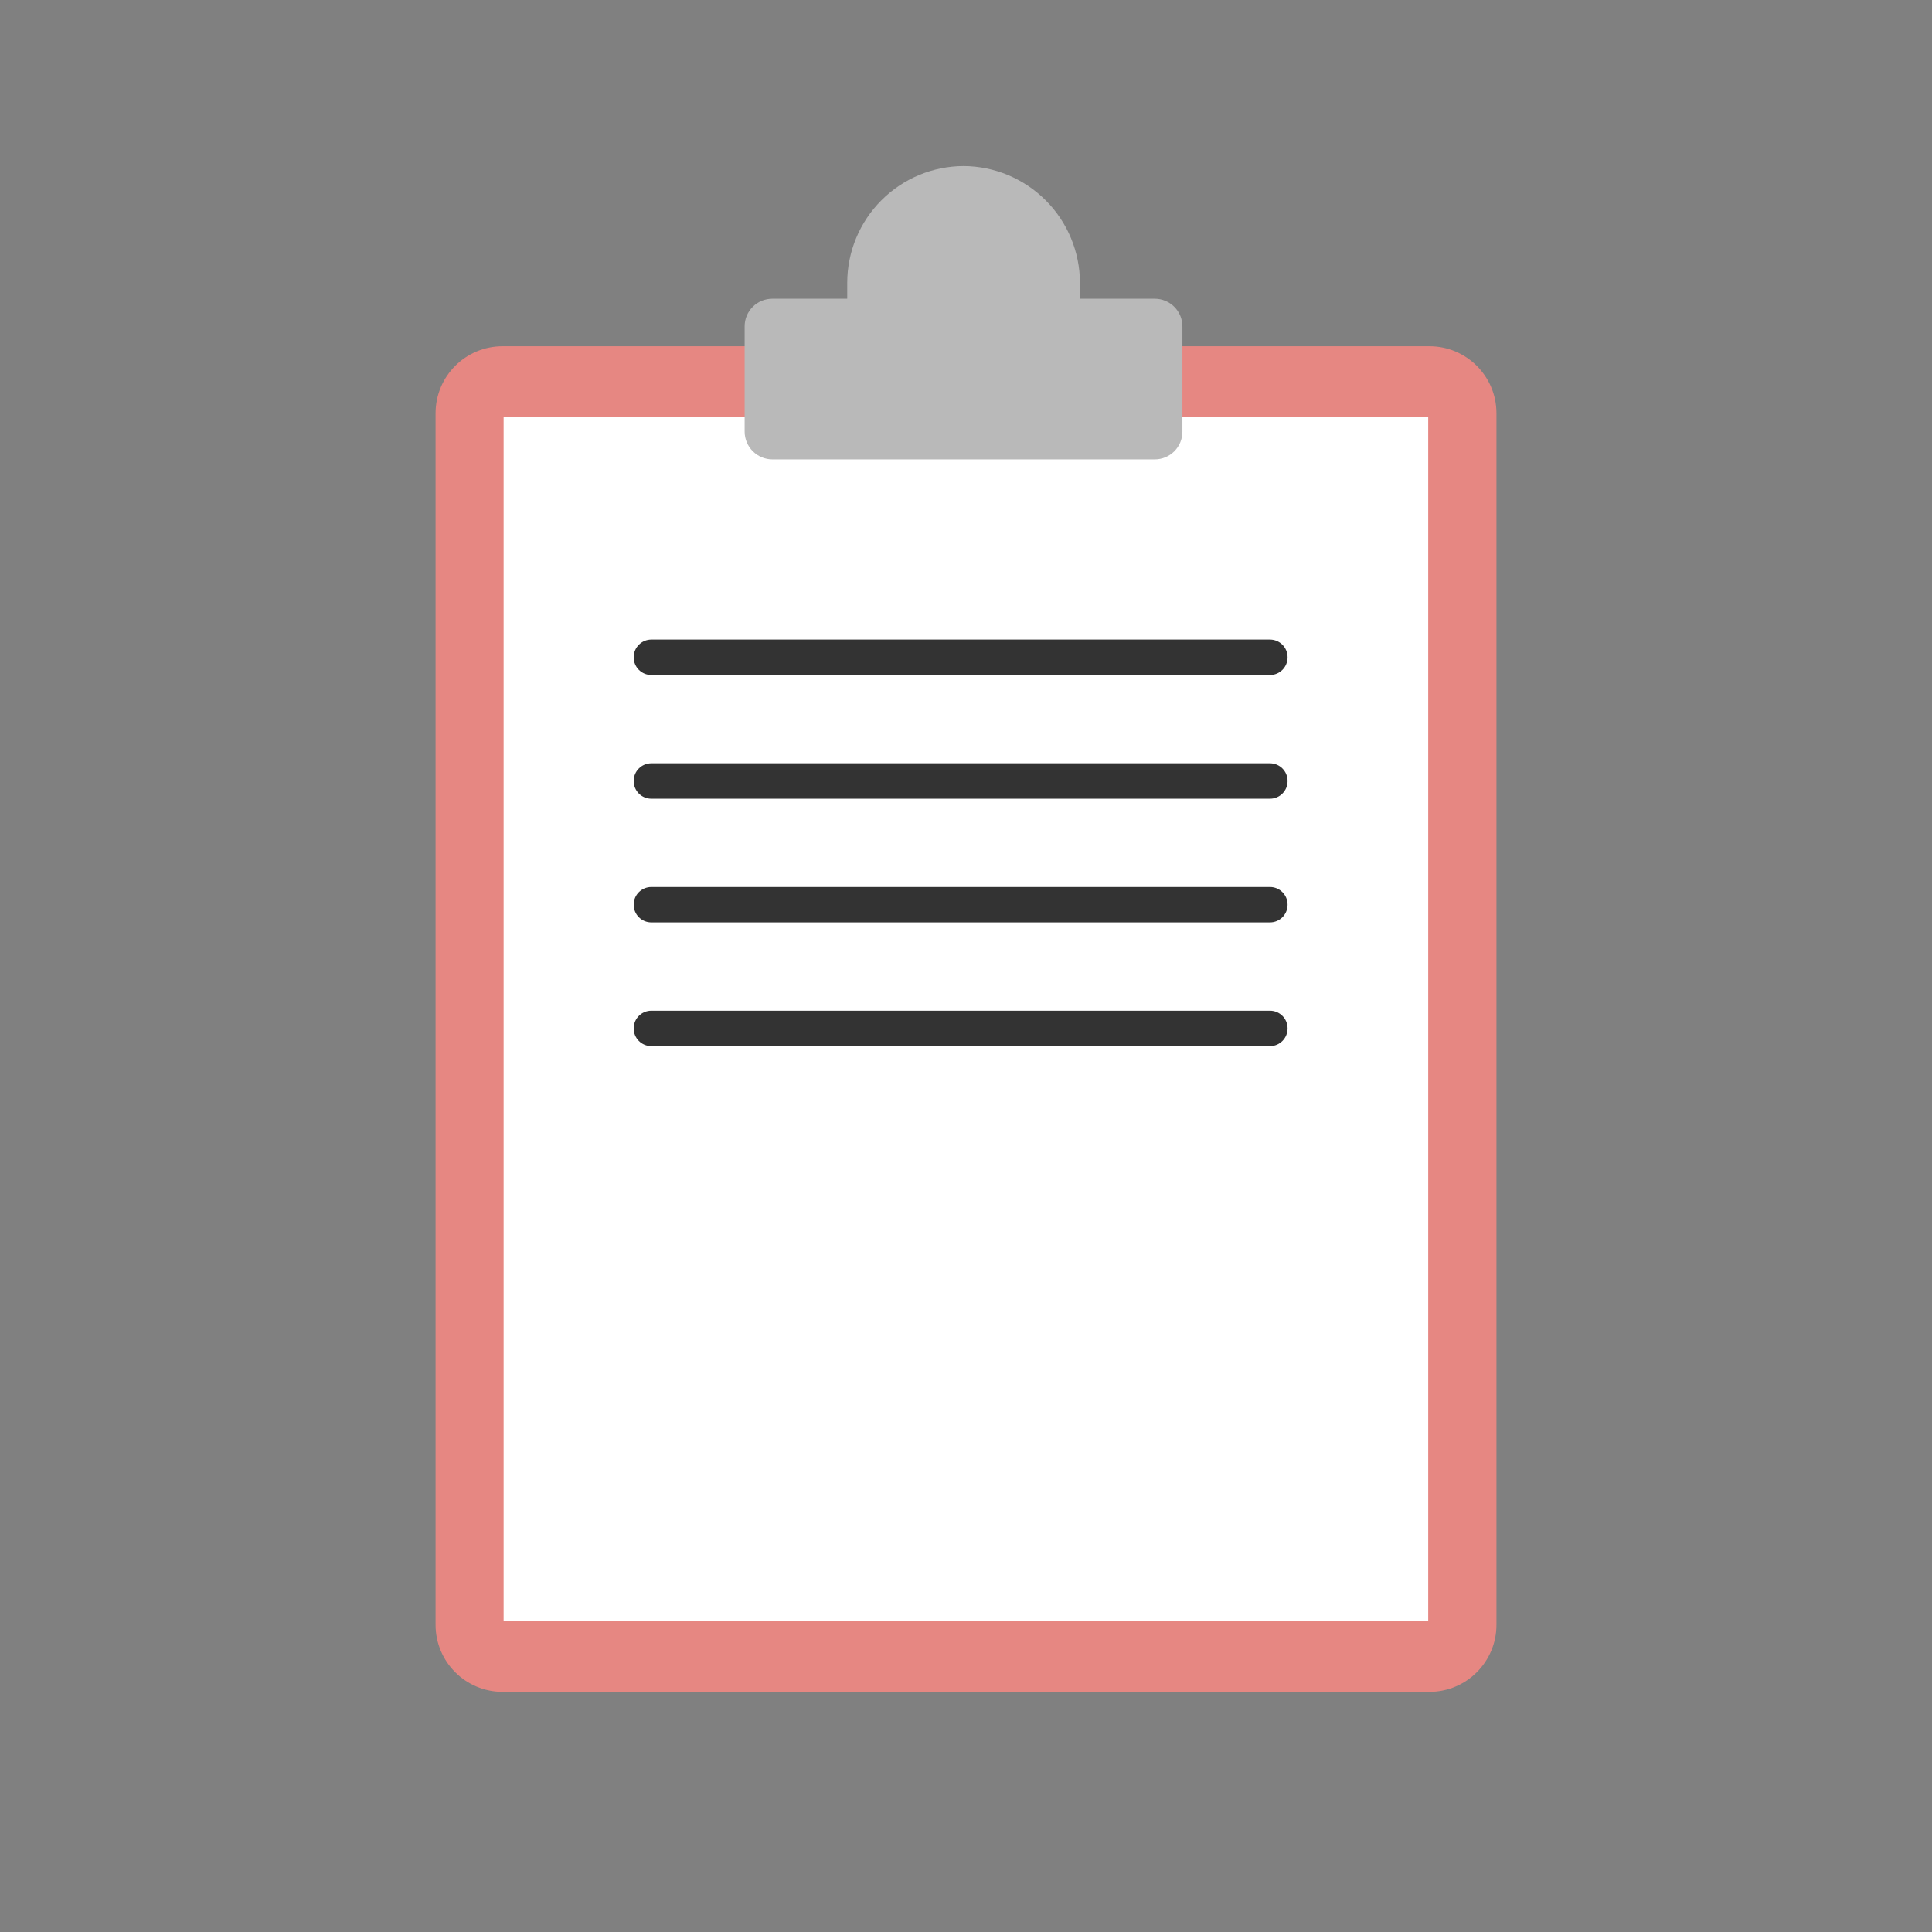
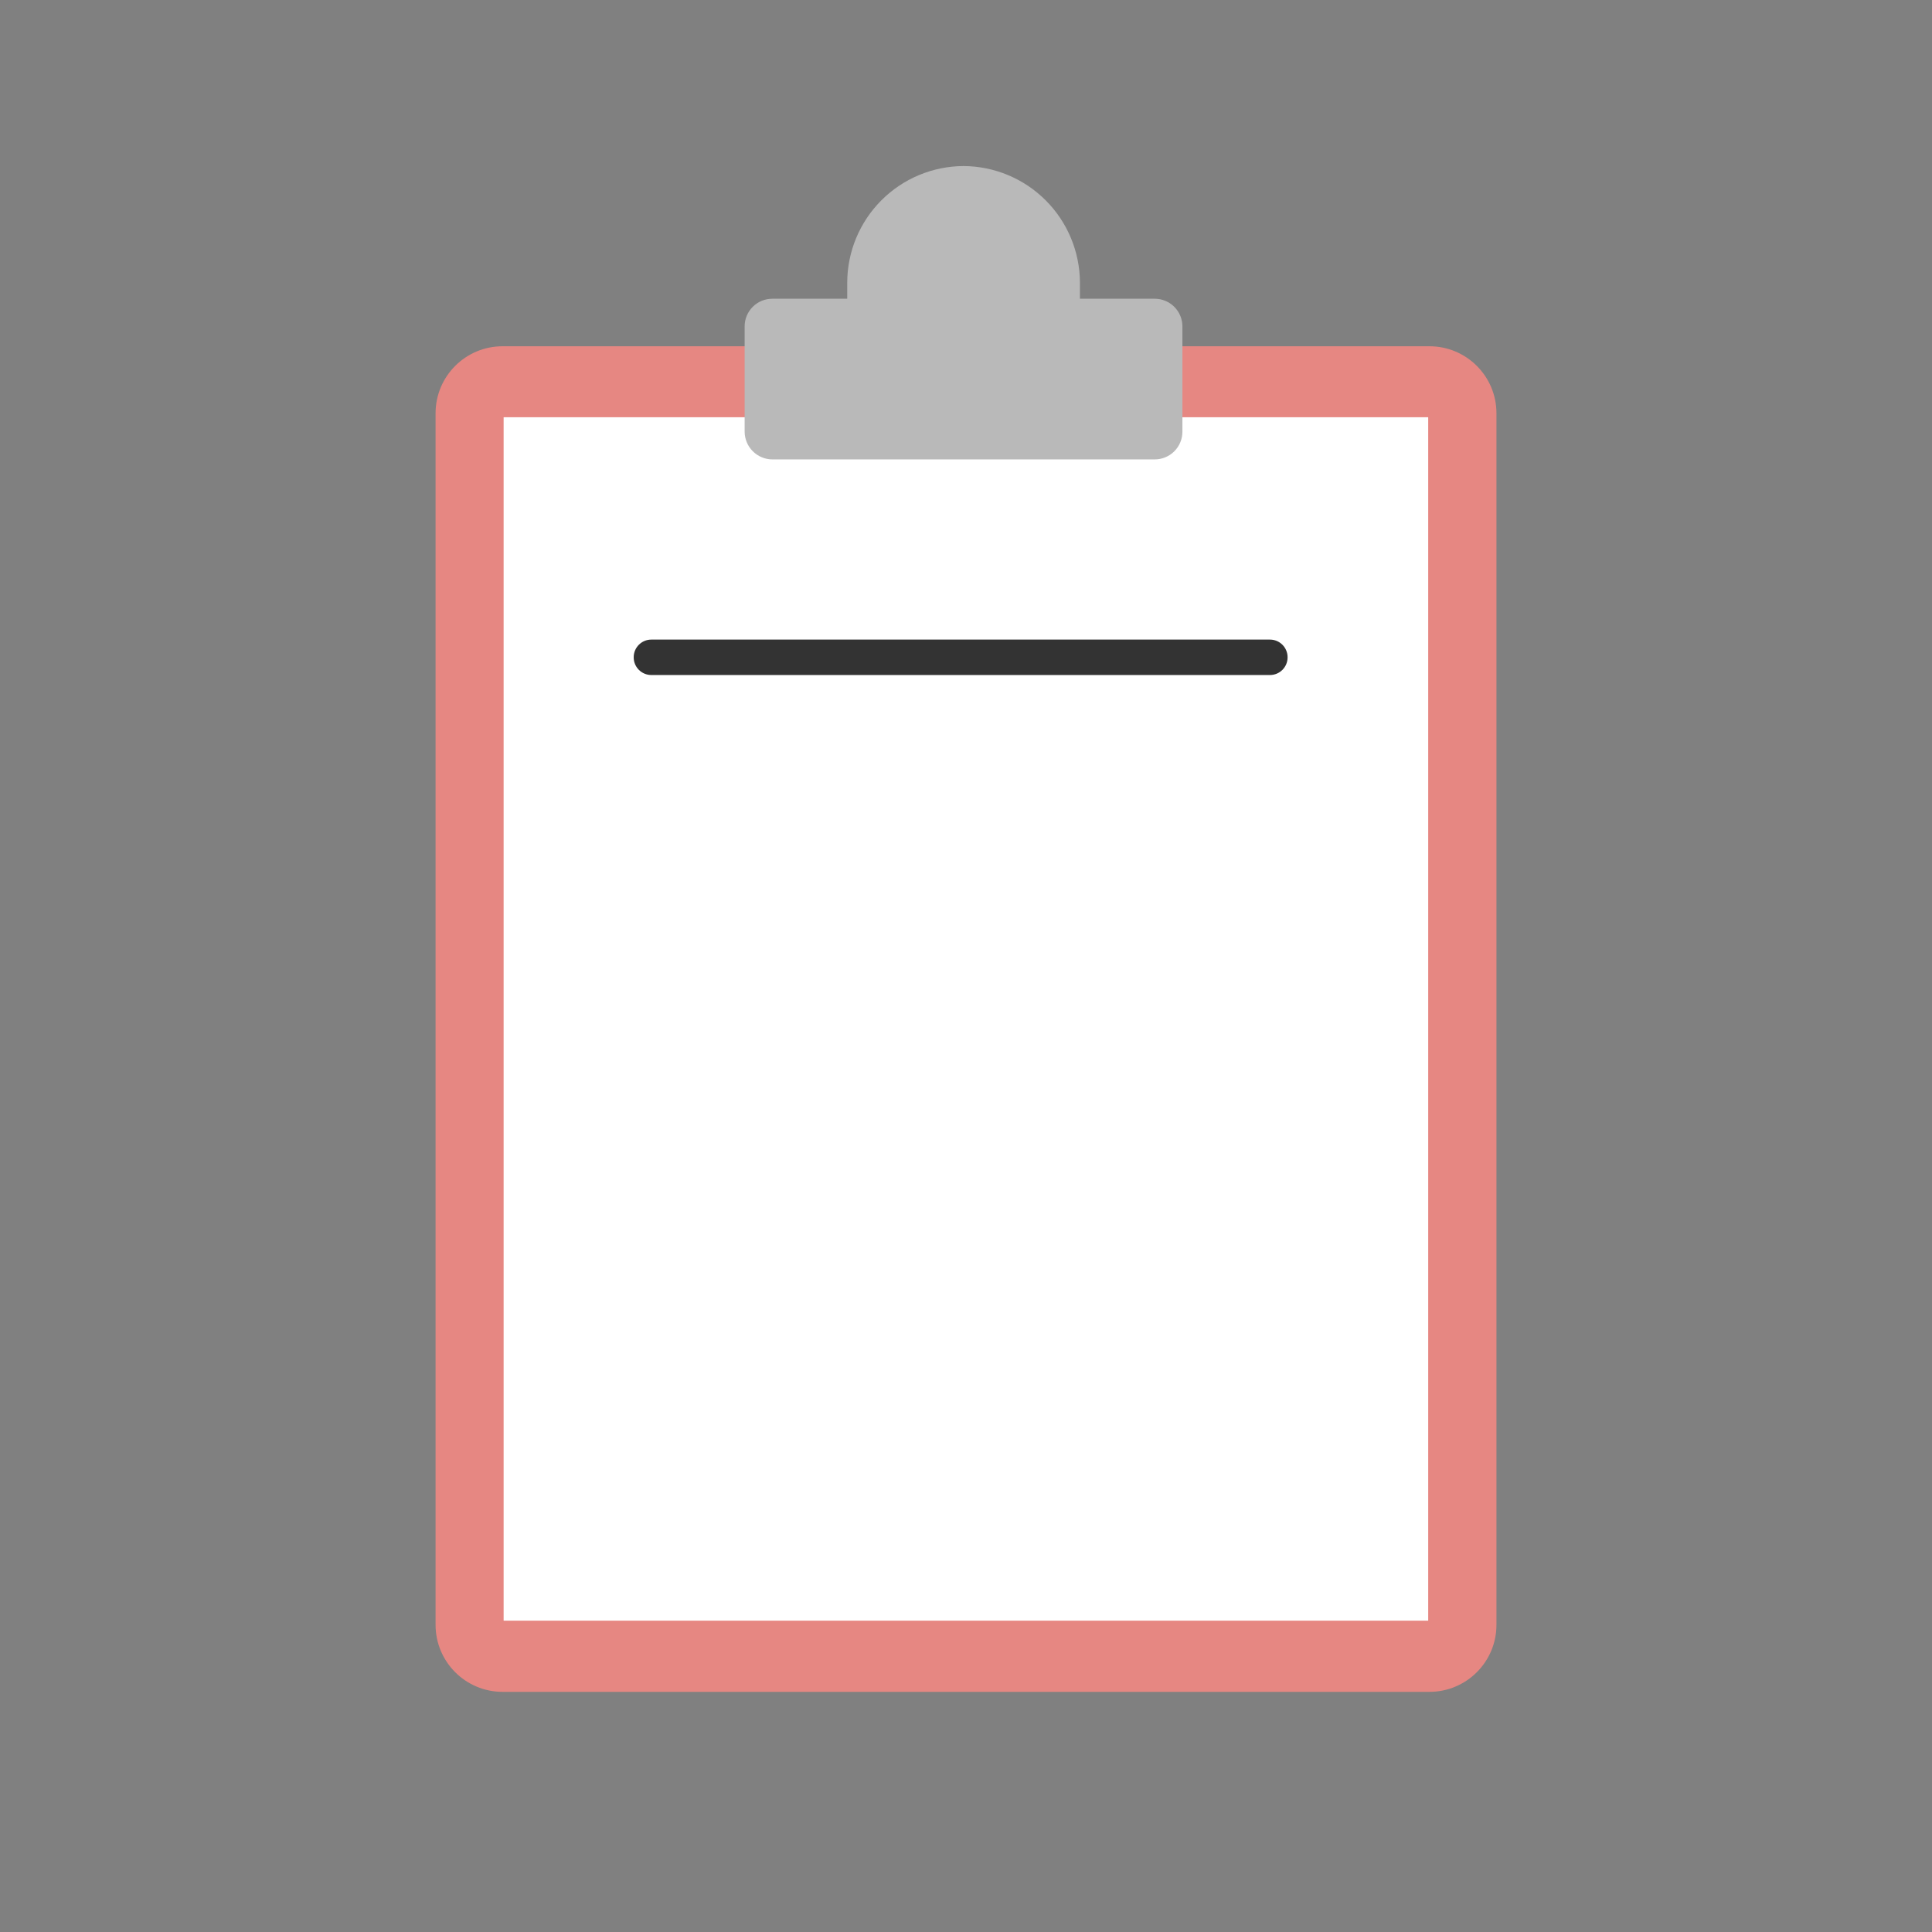
<svg xmlns="http://www.w3.org/2000/svg" id="a" viewBox="0 0 800 800">
  <rect x="0" y="0" width="800" height="800" fill="#808080" stroke="none" />
  <defs>
    <style>.b{fill:#fff;}.c{fill:#e68782;}.d{fill:#b9b9b9;}.e{fill:#333;}</style>
  </defs>
  <path class="c" d="M591.89,143.38H208.11c-15.33,0-27.75,12.42-27.75,27.75v501.68c0,15.33,12.43,27.75,27.75,27.75h383.78c15.33,0,27.76-12.43,27.76-27.75V171.13c0-15.33-12.43-27.75-27.76-27.75Z" />
  <path class="b" d="M591.39,172.77H208.54v498.31h382.85V172.77Z" />
  <path class="d" d="M478.15,123.7h-30.97v-6.65c-.04-12.77-5.12-25.01-14.14-34.05-9.02-9.05-21.24-14.16-34.01-14.24h0c-12.79,.04-25.04,5.14-34.07,14.19-9.04,9.05-14.12,21.31-14.14,34.1v6.65h-30.97c-1.51,0-3,.28-4.4,.85-1.4,.57-2.67,1.41-3.74,2.48-1.07,1.06-1.92,2.33-2.5,3.72-.58,1.39-.87,2.88-.87,4.4v43.63c.02,3.04,1.24,5.95,3.4,8.1,2.16,2.15,5.08,3.35,8.12,3.35h158.31c3.03,0,5.94-1.21,8.09-3.36s3.35-5.05,3.35-8.09v-43.63c0-3.03-1.21-5.95-3.35-8.09s-5.06-3.36-8.09-3.36Z" />
  <path class="e" d="M525.87,264.84H269.7c-4.03,0-7.3,3.27-7.3,7.3v.07c0,4.03,3.27,7.3,7.3,7.3h256.17c4.03,0,7.29-3.27,7.29-7.3v-.07c0-4.03-3.27-7.3-7.29-7.3Z" />
-   <path class="e" d="M525.87,316.06H269.7c-4.03,0-7.3,3.27-7.3,7.3v.07c0,4.03,3.27,7.3,7.3,7.3h256.17c4.03,0,7.29-3.27,7.29-7.3v-.07c0-4.03-3.27-7.3-7.29-7.3Z" />
-   <path class="e" d="M525.87,367.29H269.7c-4.03,0-7.3,3.27-7.3,7.29v.07c0,4.03,3.27,7.3,7.3,7.3h256.17c4.03,0,7.29-3.27,7.29-7.3v-.07c0-4.03-3.27-7.29-7.29-7.29Z" />
-   <path class="e" d="M525.87,418.51H269.7c-4.03,0-7.3,3.27-7.3,7.29v.07c0,4.03,3.27,7.3,7.3,7.3h256.17c4.03,0,7.29-3.27,7.29-7.3v-.07c0-4.03-3.27-7.29-7.29-7.29Z" />
</svg>